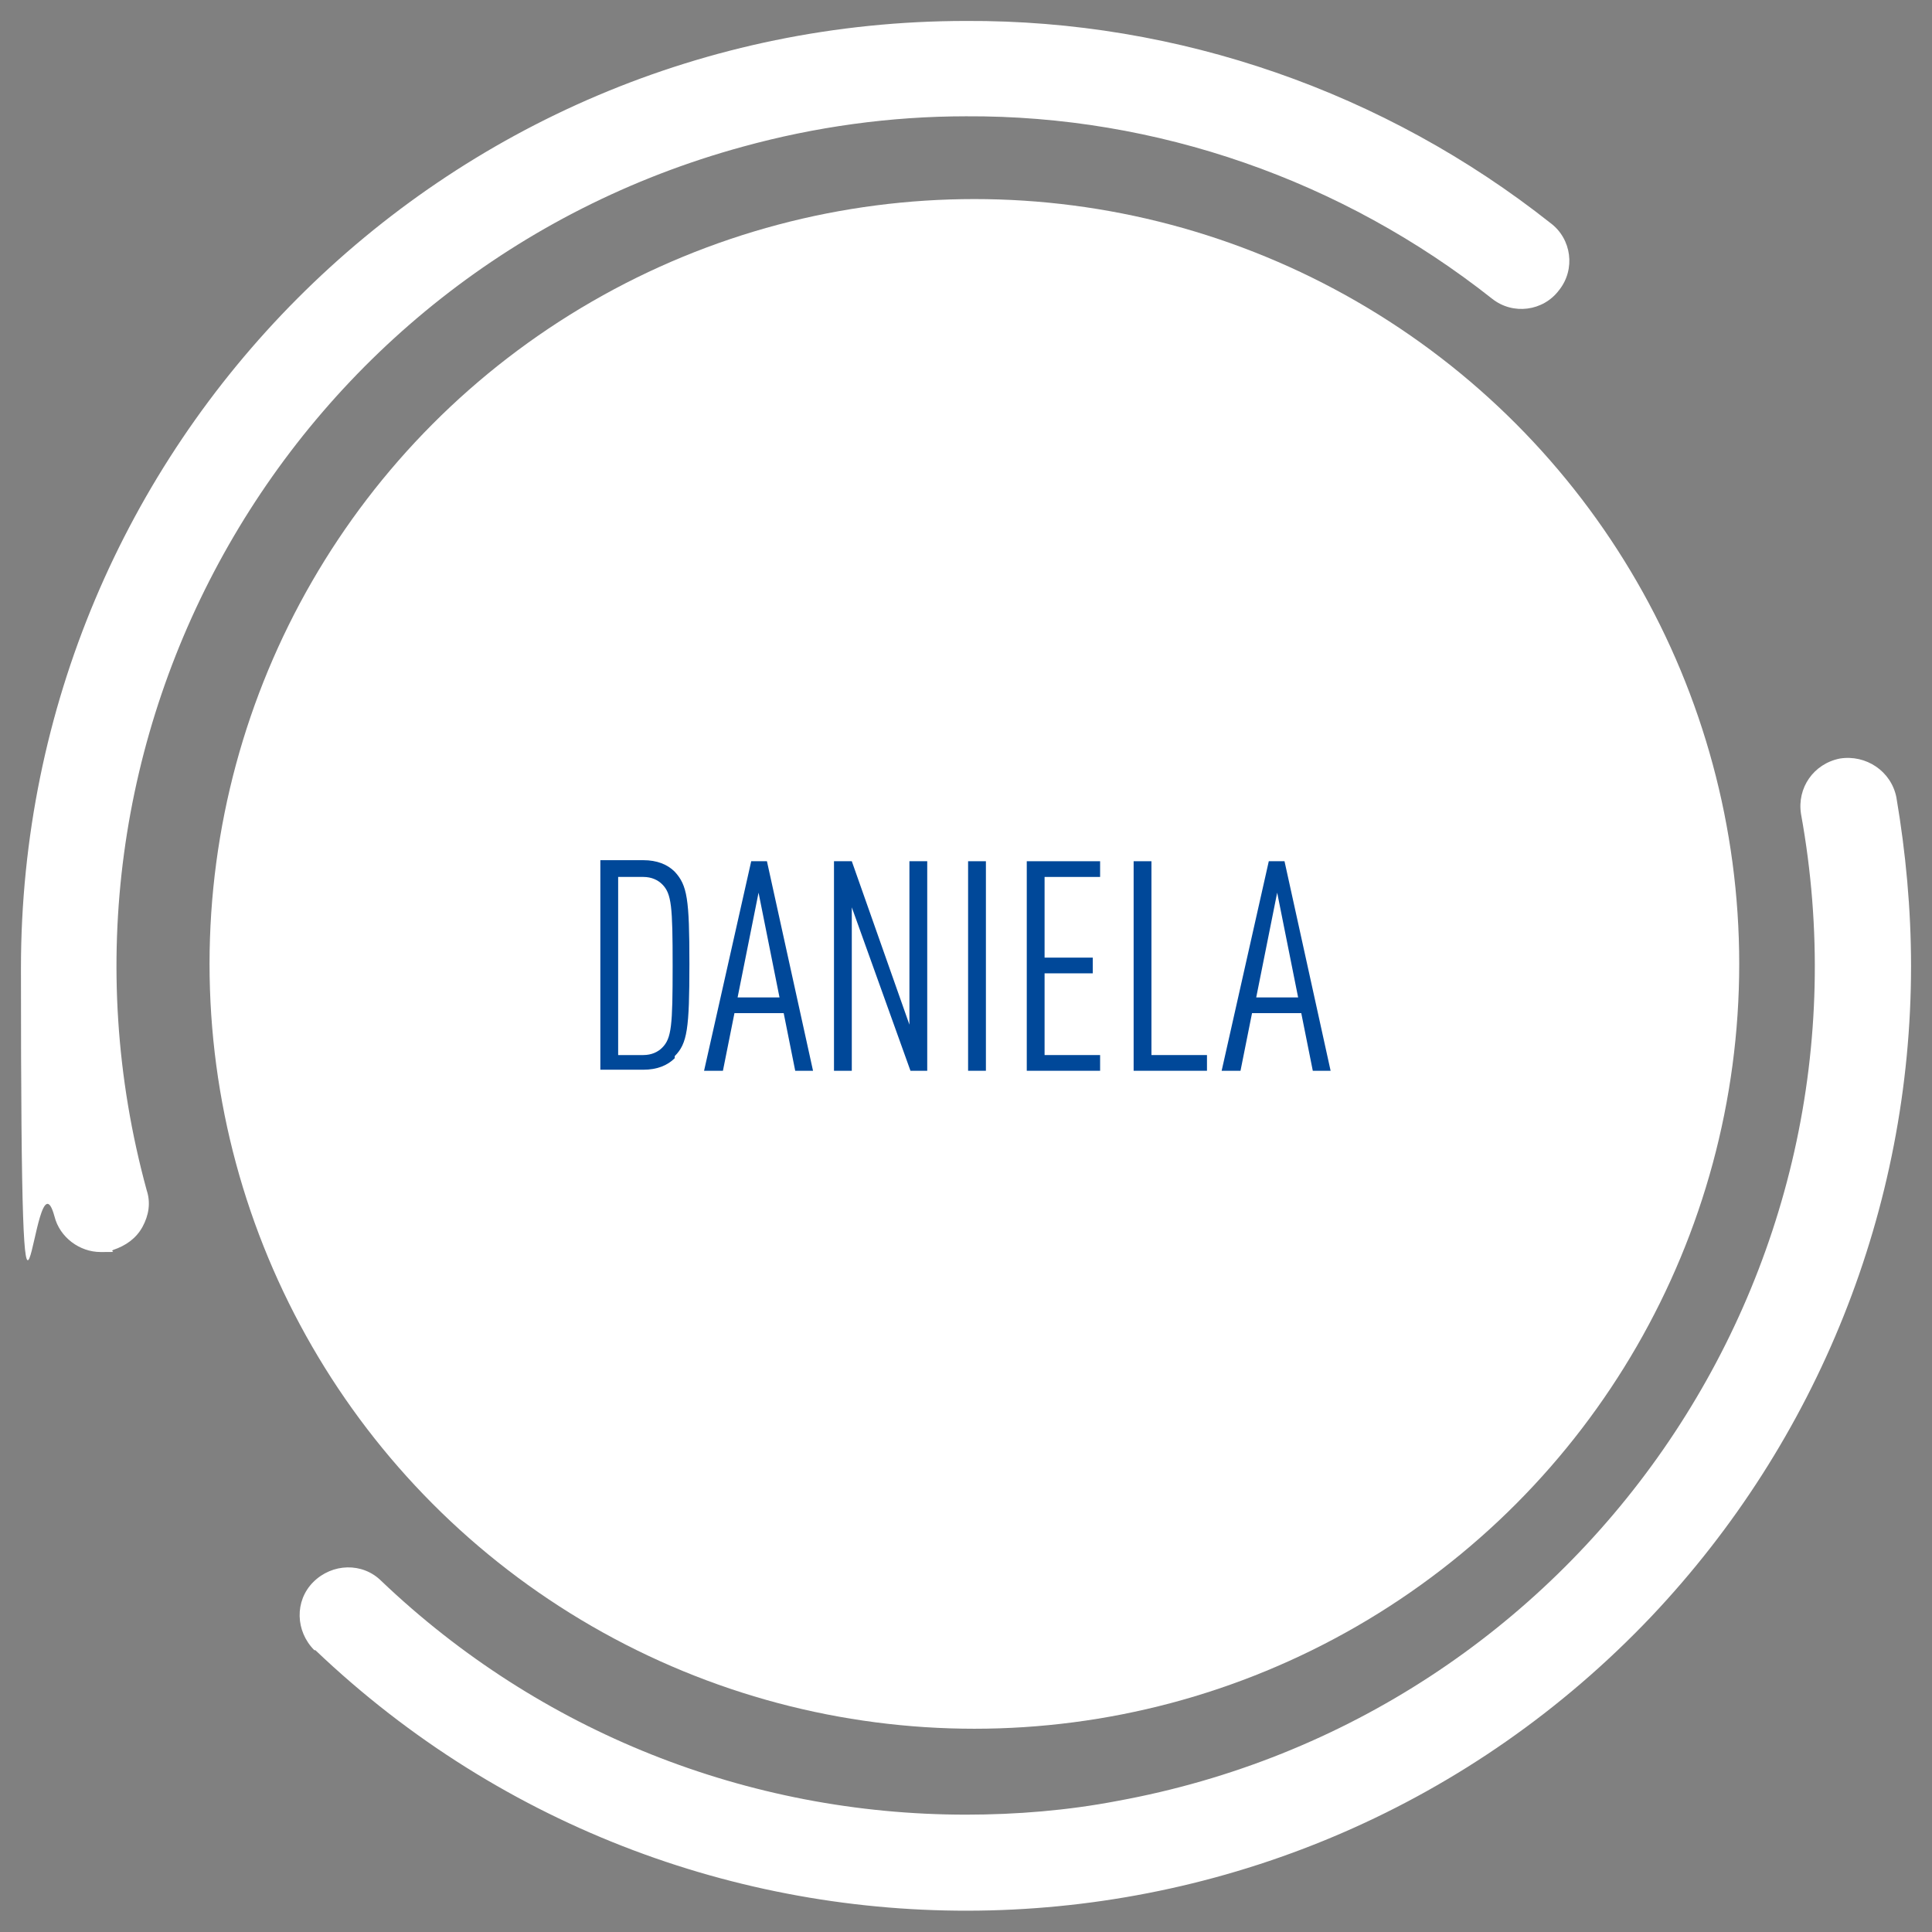
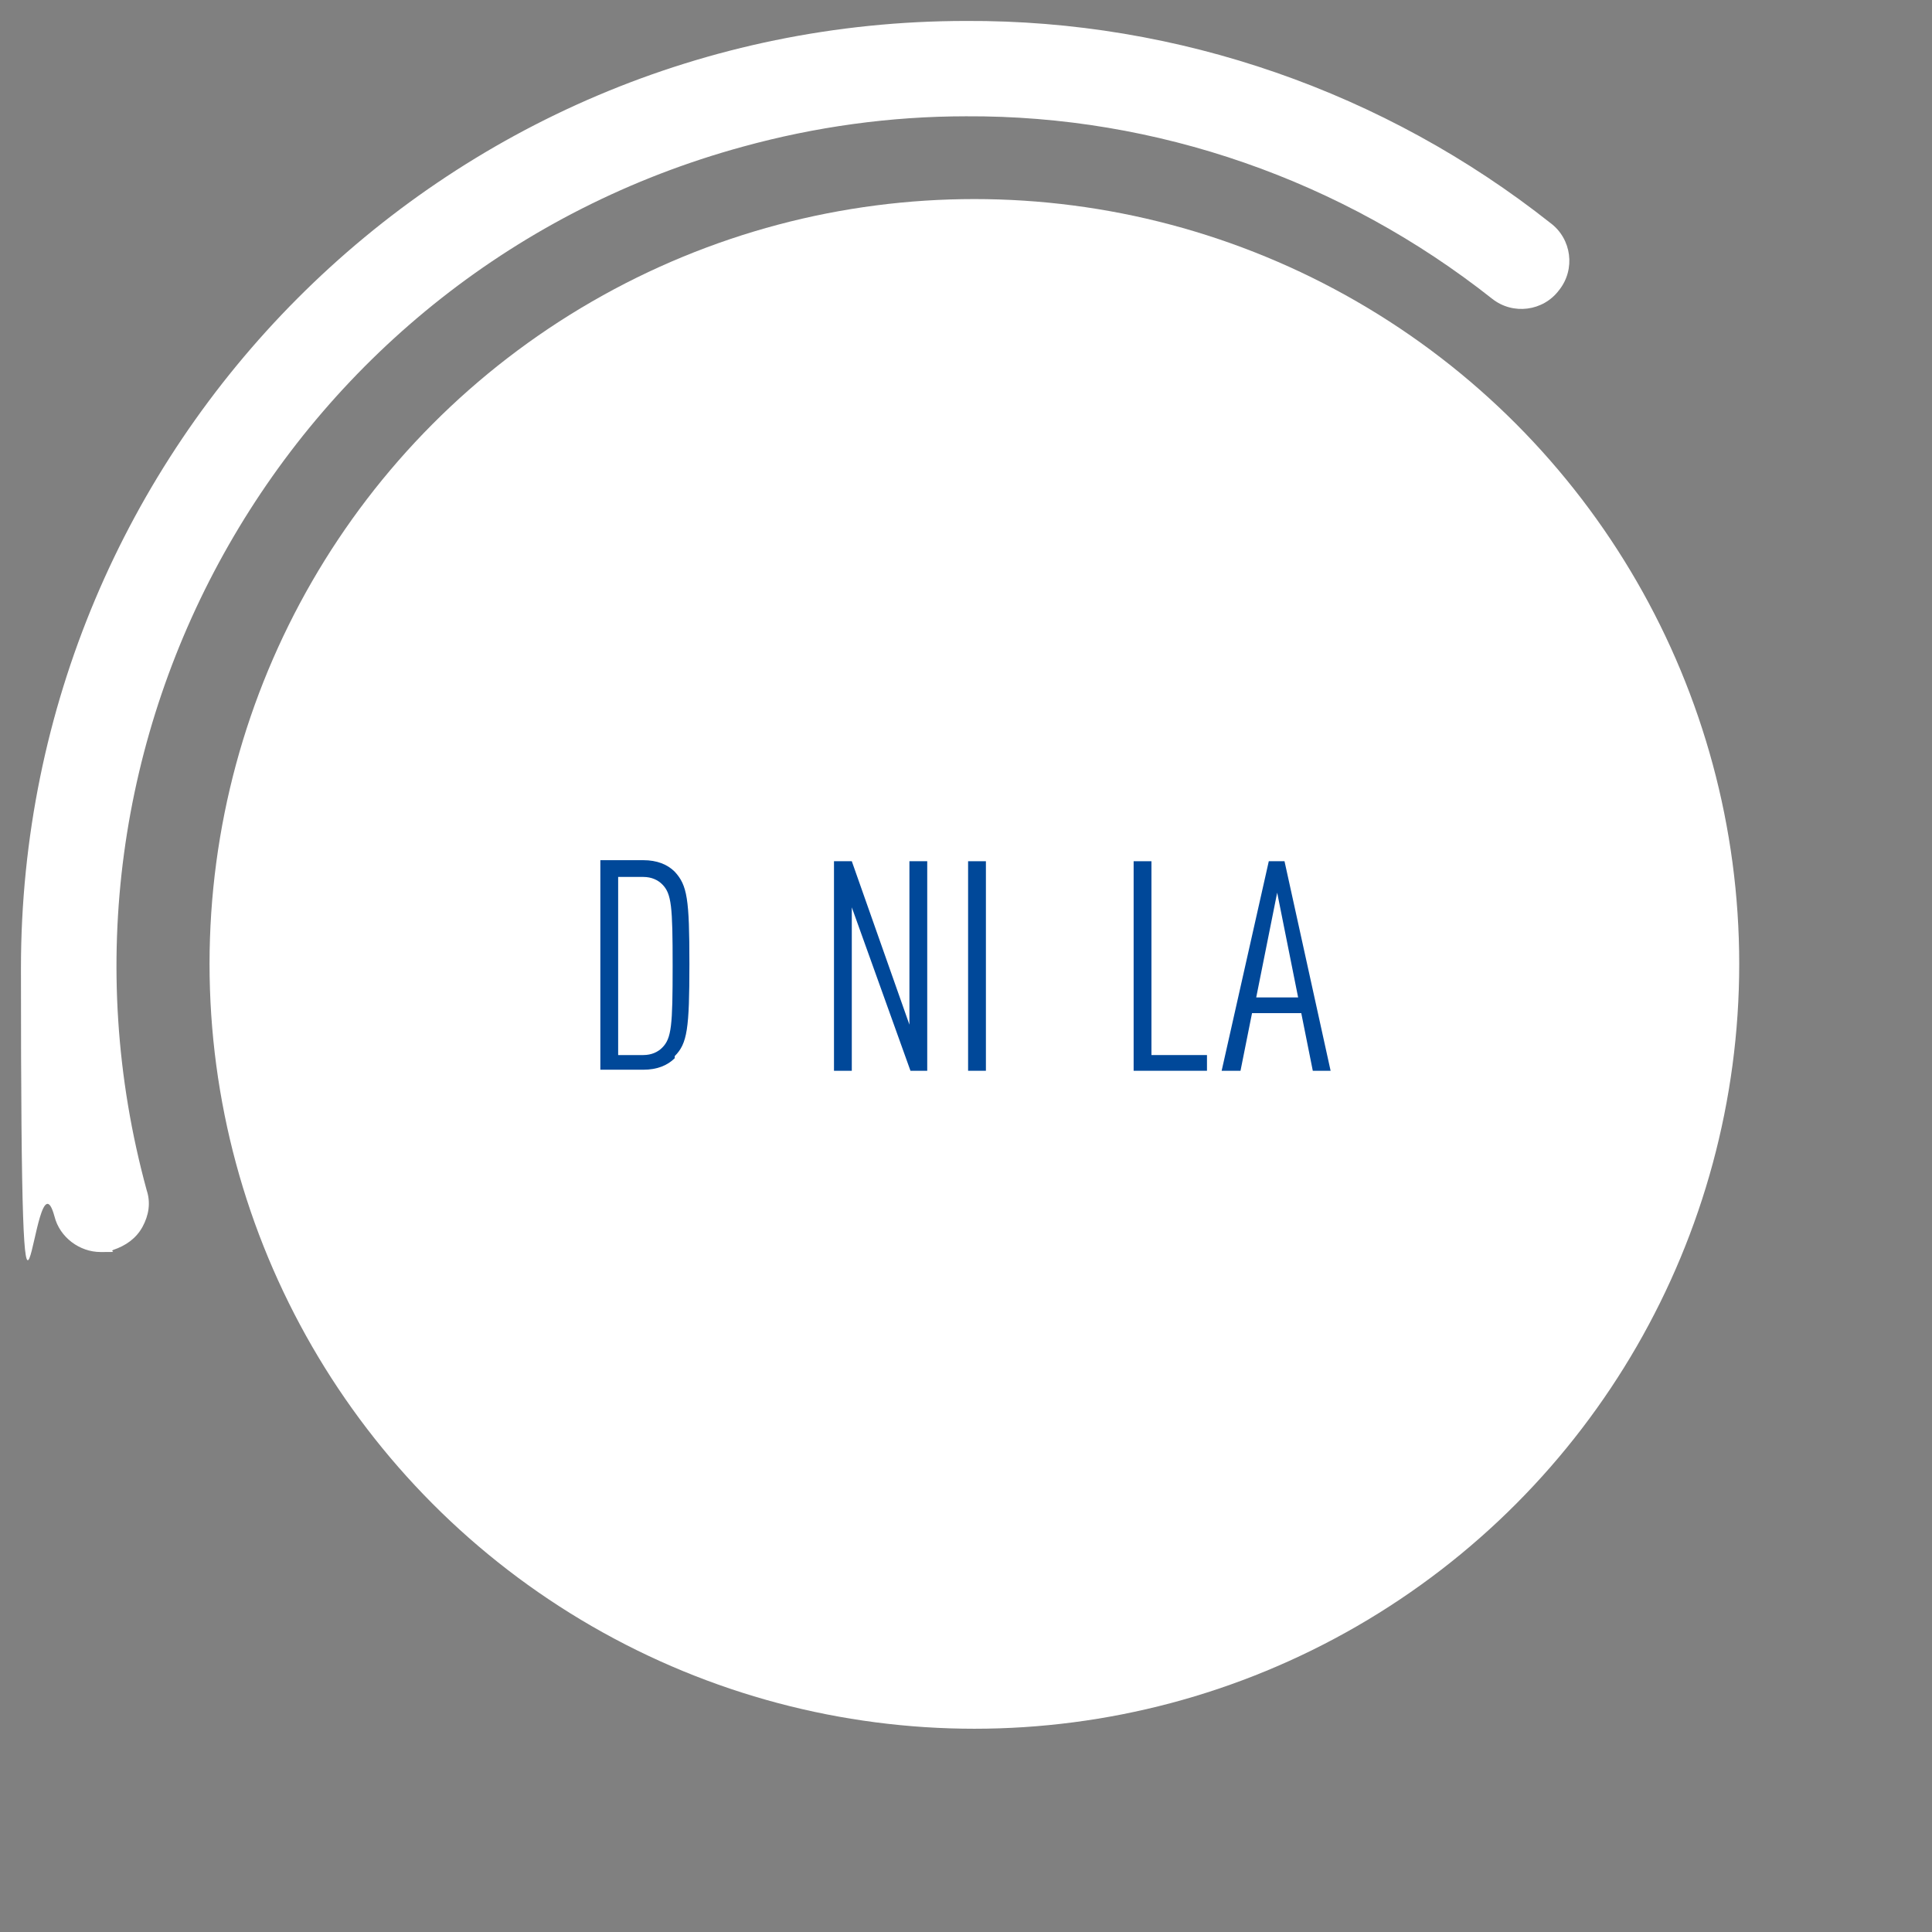
<svg xmlns="http://www.w3.org/2000/svg" id="Livello_1" viewBox="0 0 184.4 184.4">
  <rect x="0" y="0" width="184.4" height="184.4" fill="#808080" stroke="none" />
  <defs>
    <style>      .st0 {        fill: #fff;      }      .st1 {        fill: #004899;      }    </style>
  </defs>
  <circle id="Ellisse_54" class="st0" cx="93" cy="92" r="73" />
  <g id="Raggruppa_1370">
    <path id="Tracciato_2196" class="st0" d="M13.6,117.1c.6-1.1.8-2.3.4-3.5C2.2,70.4,27.7,25.8,70.9,14c6.9-1.9,14.1-2.9,21.3-2.9,18.2-.1,35.9,6.1,50.2,17.4,2,1.6,4.9,1.2,6.4-.8h0c1.6-2,1.2-4.9-.8-6.4C132.2,8.8,112.5,1.9,92.2,2,42.3,2,2,42.5,2,92.4s1.1,16,3.2,23.7c.5,2,2.4,3.4,4.4,3.4s.8,0,1.2-.2c1.2-.4,2.2-1.1,2.8-2.2Z" />
-     <path id="Tracciato_2197" class="st0" d="M181,76.1c-.5-2.5-2.9-4.1-5.4-3.7-2.5.5-4.1,2.8-3.7,5.3,8,44.1-21.3,86.2-65.3,94.2-4.7.9-9.6,1.3-14.4,1.3-20.8,0-40.7-7.9-55.8-22.3-1.8-1.8-4.7-1.7-6.5.1s-1.7,4.7.1,6.5h.1c36.1,34.4,93.2,32.9,127.5-3.2,15.9-16.8,24.8-39,24.8-62.1,0-5.4-.5-10.8-1.4-16.1Z" />
  </g>
  <g>
    <path class="st1" d="M64.4,101c-.7.7-1.7,1.1-3,1.1h-4.1v-20h4.1c1.3,0,2.3.4,3,1.1,1.2,1.3,1.4,2.6,1.4,8.8s-.2,7.6-1.4,8.8ZM63.2,84.4c-.4-.4-1-.7-1.8-.7h-2.4v17h2.4c.8,0,1.4-.3,1.8-.7.9-.9,1-2.1,1-7.8s-.1-6.9-1-7.8Z" />
-     <path class="st1" d="M75.9,102.2l-1.1-5.5h-4.7l-1.1,5.5h-1.8l4.5-20h1.5l4.4,20h-1.8ZM72.4,85.2l-2,10h4l-2-10Z" />
    <path class="st1" d="M86.9,102.2l-5.6-15.6v15.6h-1.7v-20h1.7l5.5,15.6v-15.6h1.7v20h-1.6Z" />
    <path class="st1" d="M92.4,102.2v-20h1.7v20h-1.7Z" />
-     <path class="st1" d="M98,102.2v-20h7v1.5h-5.3v7.7h4.6v1.5h-4.6v7.8h5.3v1.5h-7Z" />
    <path class="st1" d="M108.2,102.2v-20h1.7v18.5h5.3v1.5h-7Z" />
    <path class="st1" d="M125.3,102.2l-1.1-5.5h-4.7l-1.1,5.5h-1.8l4.5-20h1.5l4.4,20h-1.8ZM121.9,85.2l-2,10h4l-2-10Z" />
  </g>
</svg>